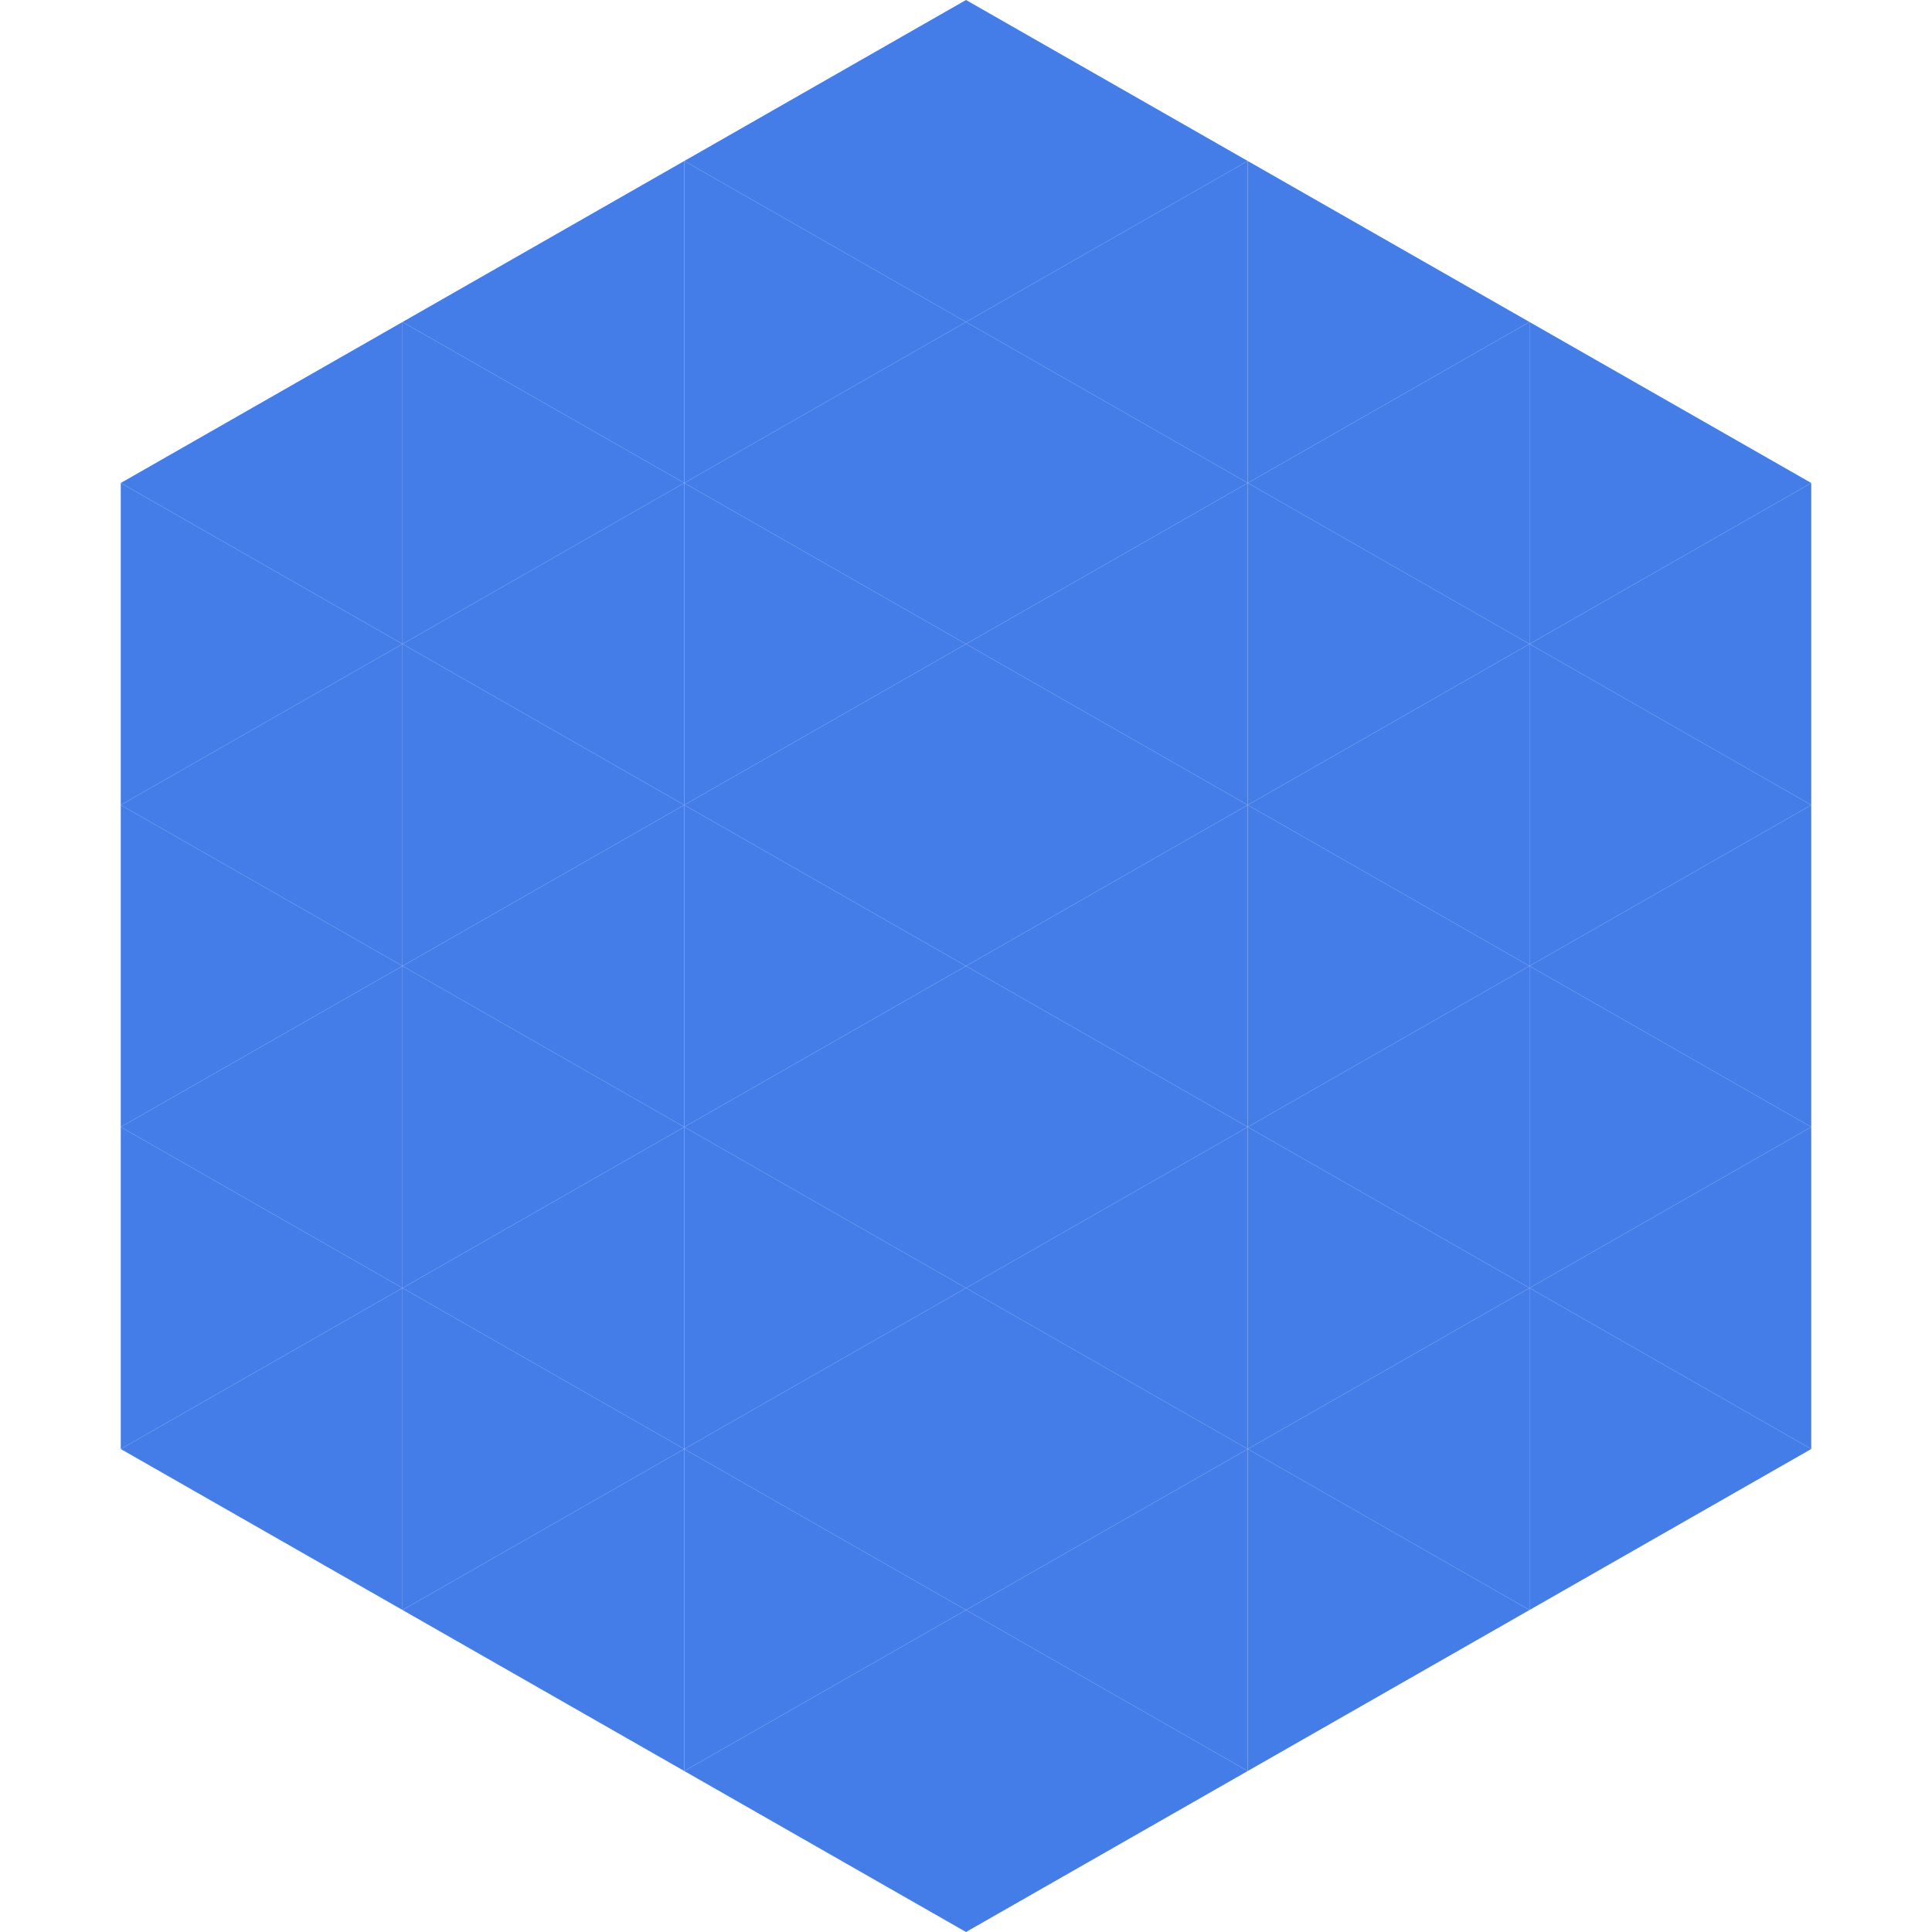
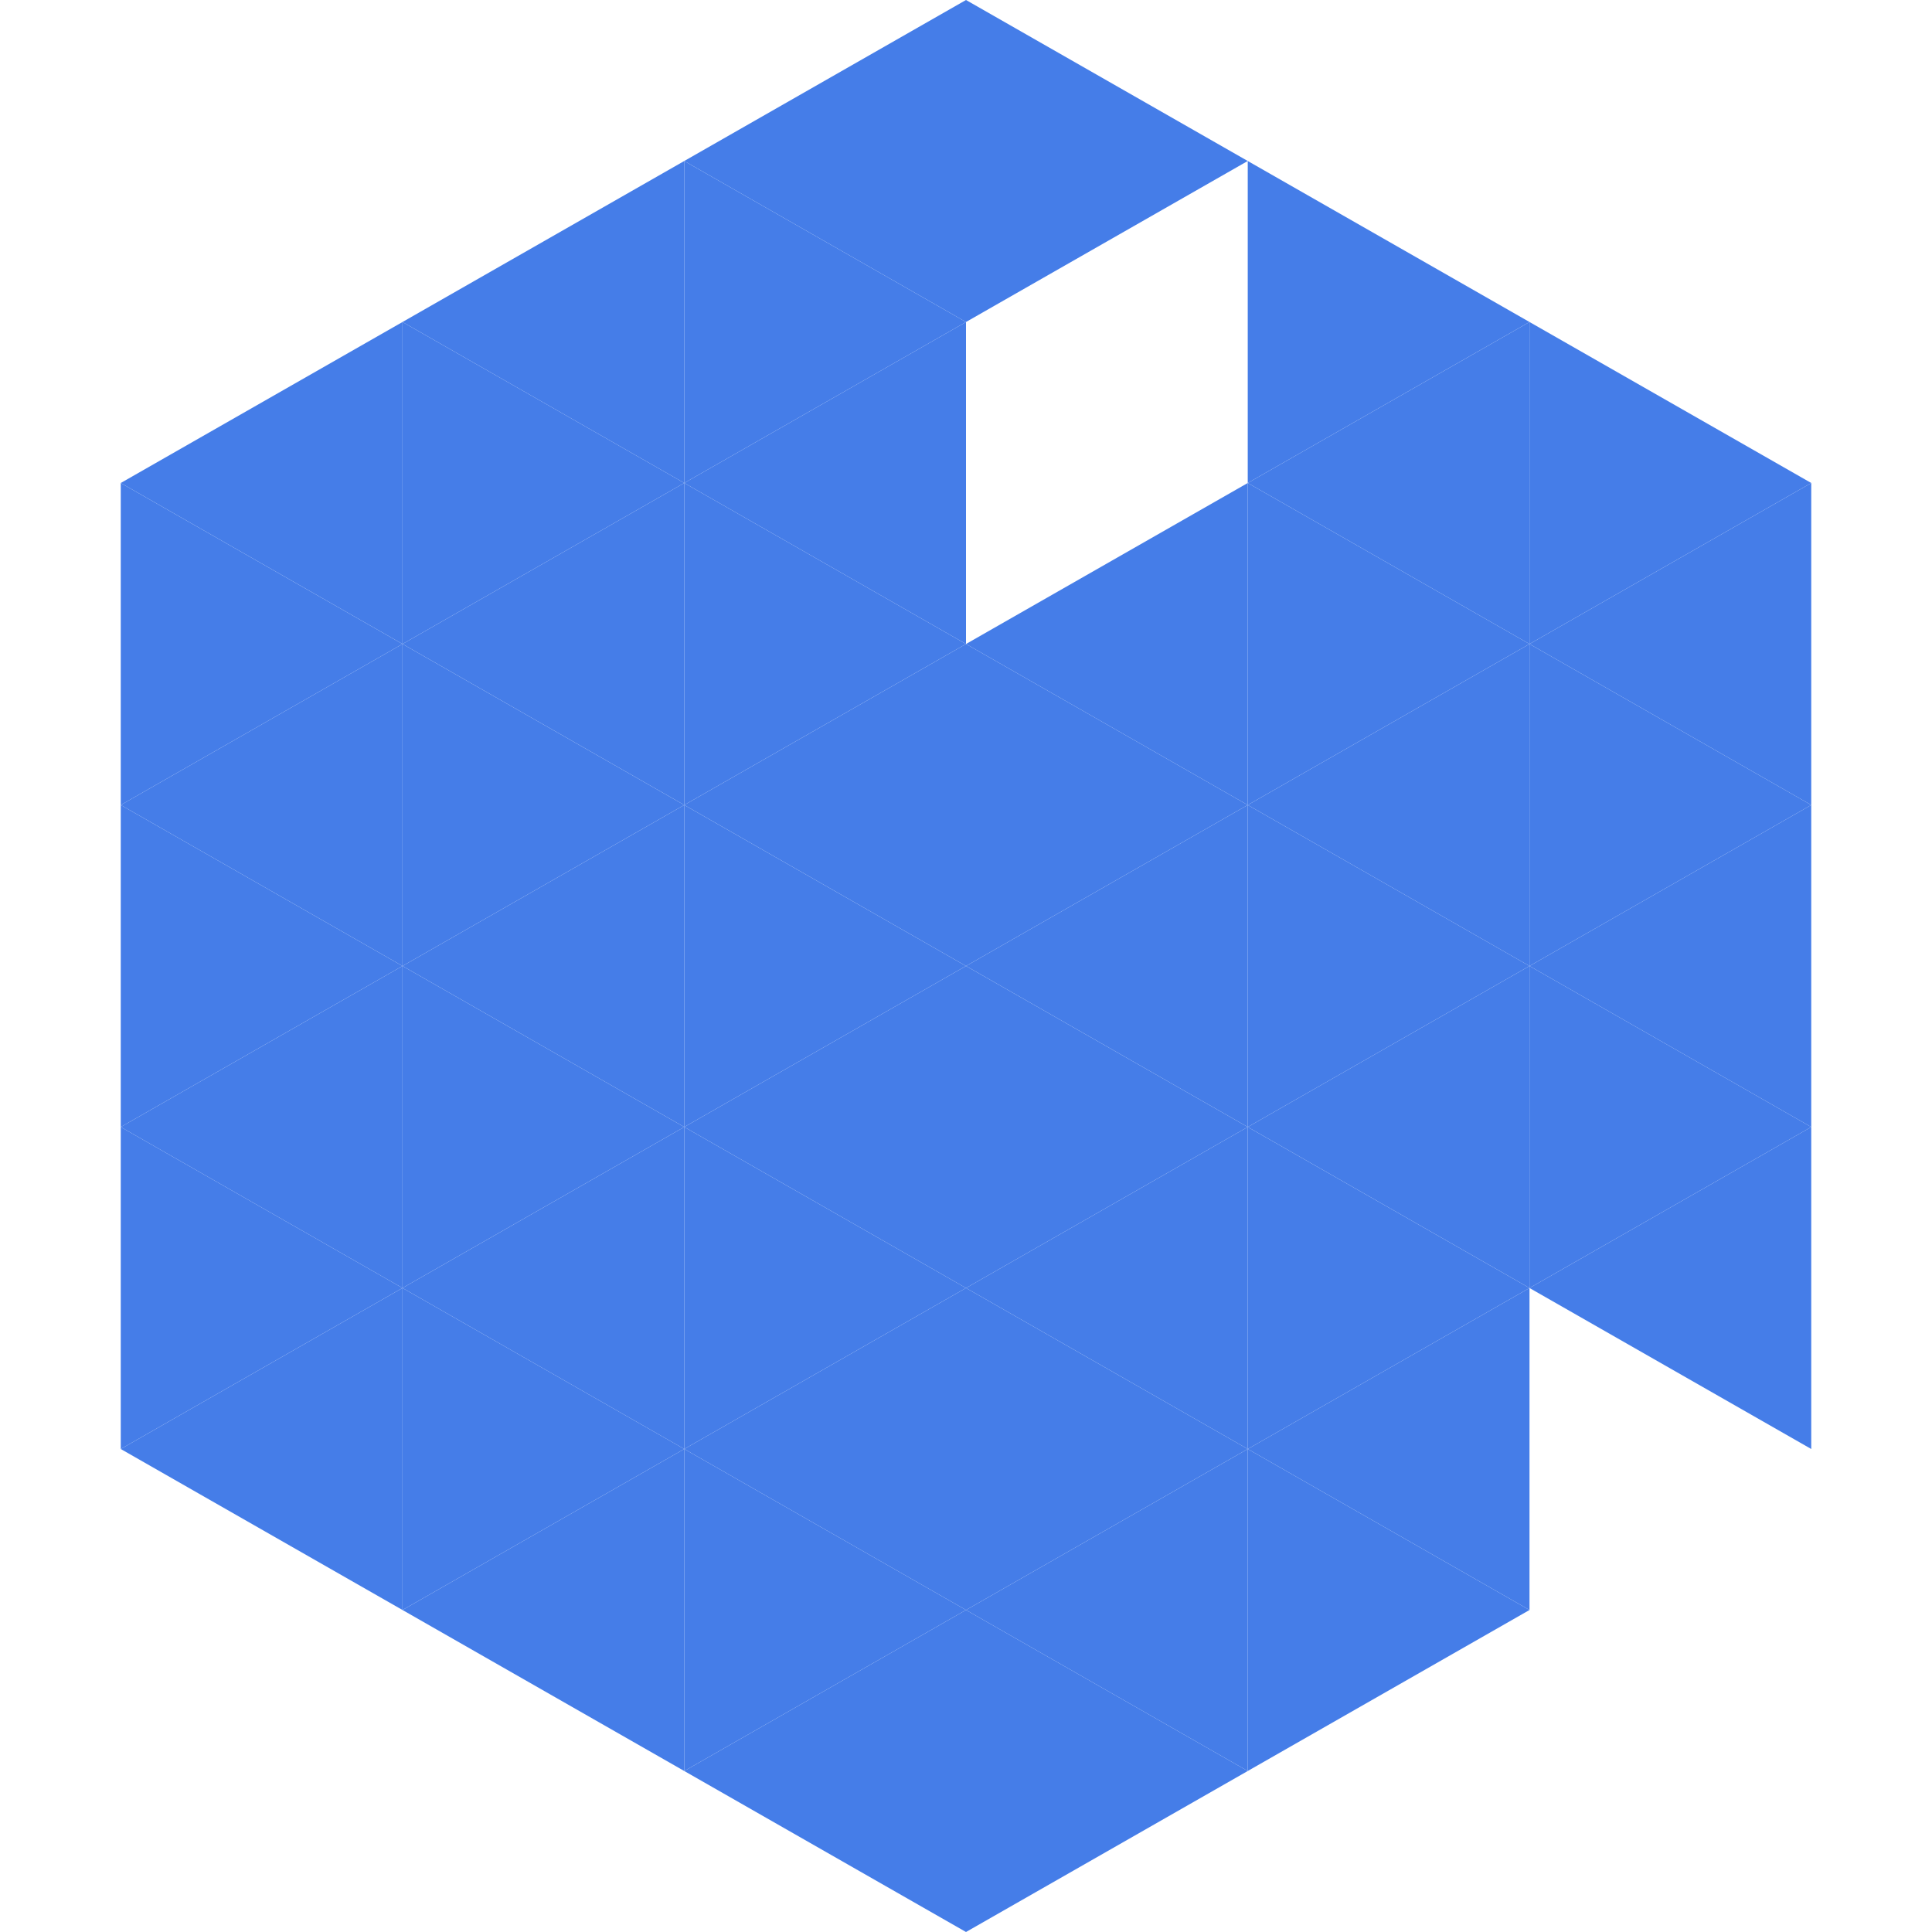
<svg xmlns="http://www.w3.org/2000/svg" width="240" height="240">
  <polygon points="50,40 15,60 50,80" style="fill:rgb(69,125,232)" />
  <polygon points="190,40 225,60 190,80" style="fill:rgb(69,125,232)" />
  <polygon points="15,60 50,80 15,100" style="fill:rgb(69,125,232)" />
  <polygon points="225,60 190,80 225,100" style="fill:rgb(69,125,232)" />
  <polygon points="50,80 15,100 50,120" style="fill:rgb(69,125,232)" />
  <polygon points="190,80 225,100 190,120" style="fill:rgb(69,125,232)" />
  <polygon points="15,100 50,120 15,140" style="fill:rgb(69,125,232)" />
  <polygon points="225,100 190,120 225,140" style="fill:rgb(69,125,232)" />
  <polygon points="50,120 15,140 50,160" style="fill:rgb(69,125,232)" />
  <polygon points="190,120 225,140 190,160" style="fill:rgb(69,125,232)" />
  <polygon points="15,140 50,160 15,180" style="fill:rgb(69,125,232)" />
  <polygon points="225,140 190,160 225,180" style="fill:rgb(69,125,232)" />
  <polygon points="50,160 15,180 50,200" style="fill:rgb(69,125,232)" />
-   <polygon points="190,160 225,180 190,200" style="fill:rgb(69,125,232)" />
  <polygon points="15,180 50,200 15,220" style="fill:rgb(255,255,255); fill-opacity:0" />
  <polygon points="225,180 190,200 225,220" style="fill:rgb(255,255,255); fill-opacity:0" />
  <polygon points="50,0 85,20 50,40" style="fill:rgb(255,255,255); fill-opacity:0" />
-   <polygon points="190,0 155,20 190,40" style="fill:rgb(255,255,255); fill-opacity:0" />
  <polygon points="85,20 50,40 85,60" style="fill:rgb(69,125,232)" />
  <polygon points="155,20 190,40 155,60" style="fill:rgb(69,125,232)" />
  <polygon points="50,40 85,60 50,80" style="fill:rgb(69,125,232)" />
  <polygon points="190,40 155,60 190,80" style="fill:rgb(69,125,232)" />
  <polygon points="85,60 50,80 85,100" style="fill:rgb(69,125,232)" />
  <polygon points="155,60 190,80 155,100" style="fill:rgb(69,125,232)" />
  <polygon points="50,80 85,100 50,120" style="fill:rgb(69,125,232)" />
  <polygon points="190,80 155,100 190,120" style="fill:rgb(69,125,232)" />
  <polygon points="85,100 50,120 85,140" style="fill:rgb(69,125,232)" />
  <polygon points="155,100 190,120 155,140" style="fill:rgb(69,125,232)" />
  <polygon points="50,120 85,140 50,160" style="fill:rgb(69,125,232)" />
  <polygon points="190,120 155,140 190,160" style="fill:rgb(69,125,232)" />
  <polygon points="85,140 50,160 85,180" style="fill:rgb(69,125,232)" />
  <polygon points="155,140 190,160 155,180" style="fill:rgb(69,125,232)" />
  <polygon points="50,160 85,180 50,200" style="fill:rgb(69,125,232)" />
  <polygon points="190,160 155,180 190,200" style="fill:rgb(69,125,232)" />
  <polygon points="85,180 50,200 85,220" style="fill:rgb(69,125,232)" />
  <polygon points="155,180 190,200 155,220" style="fill:rgb(69,125,232)" />
  <polygon points="120,0 85,20 120,40" style="fill:rgb(69,125,232)" />
  <polygon points="120,0 155,20 120,40" style="fill:rgb(69,125,232)" />
  <polygon points="85,20 120,40 85,60" style="fill:rgb(69,125,232)" />
-   <polygon points="155,20 120,40 155,60" style="fill:rgb(69,125,232)" />
  <polygon points="120,40 85,60 120,80" style="fill:rgb(69,125,232)" />
-   <polygon points="120,40 155,60 120,80" style="fill:rgb(69,125,232)" />
  <polygon points="85,60 120,80 85,100" style="fill:rgb(69,125,232)" />
  <polygon points="155,60 120,80 155,100" style="fill:rgb(69,125,232)" />
  <polygon points="120,80 85,100 120,120" style="fill:rgb(69,125,232)" />
  <polygon points="120,80 155,100 120,120" style="fill:rgb(69,125,232)" />
  <polygon points="85,100 120,120 85,140" style="fill:rgb(69,125,232)" />
  <polygon points="155,100 120,120 155,140" style="fill:rgb(69,125,232)" />
  <polygon points="120,120 85,140 120,160" style="fill:rgb(69,125,232)" />
  <polygon points="120,120 155,140 120,160" style="fill:rgb(69,125,232)" />
  <polygon points="85,140 120,160 85,180" style="fill:rgb(69,125,232)" />
  <polygon points="155,140 120,160 155,180" style="fill:rgb(69,125,232)" />
  <polygon points="120,160 85,180 120,200" style="fill:rgb(69,125,232)" />
  <polygon points="120,160 155,180 120,200" style="fill:rgb(69,125,232)" />
  <polygon points="85,180 120,200 85,220" style="fill:rgb(69,125,232)" />
  <polygon points="155,180 120,200 155,220" style="fill:rgb(69,125,232)" />
  <polygon points="120,200 85,220 120,240" style="fill:rgb(69,125,232)" />
  <polygon points="120,200 155,220 120,240" style="fill:rgb(69,125,232)" />
  <polygon points="85,220 120,240 85,260" style="fill:rgb(255,255,255); fill-opacity:0" />
  <polygon points="155,220 120,240 155,260" style="fill:rgb(255,255,255); fill-opacity:0" />
</svg>